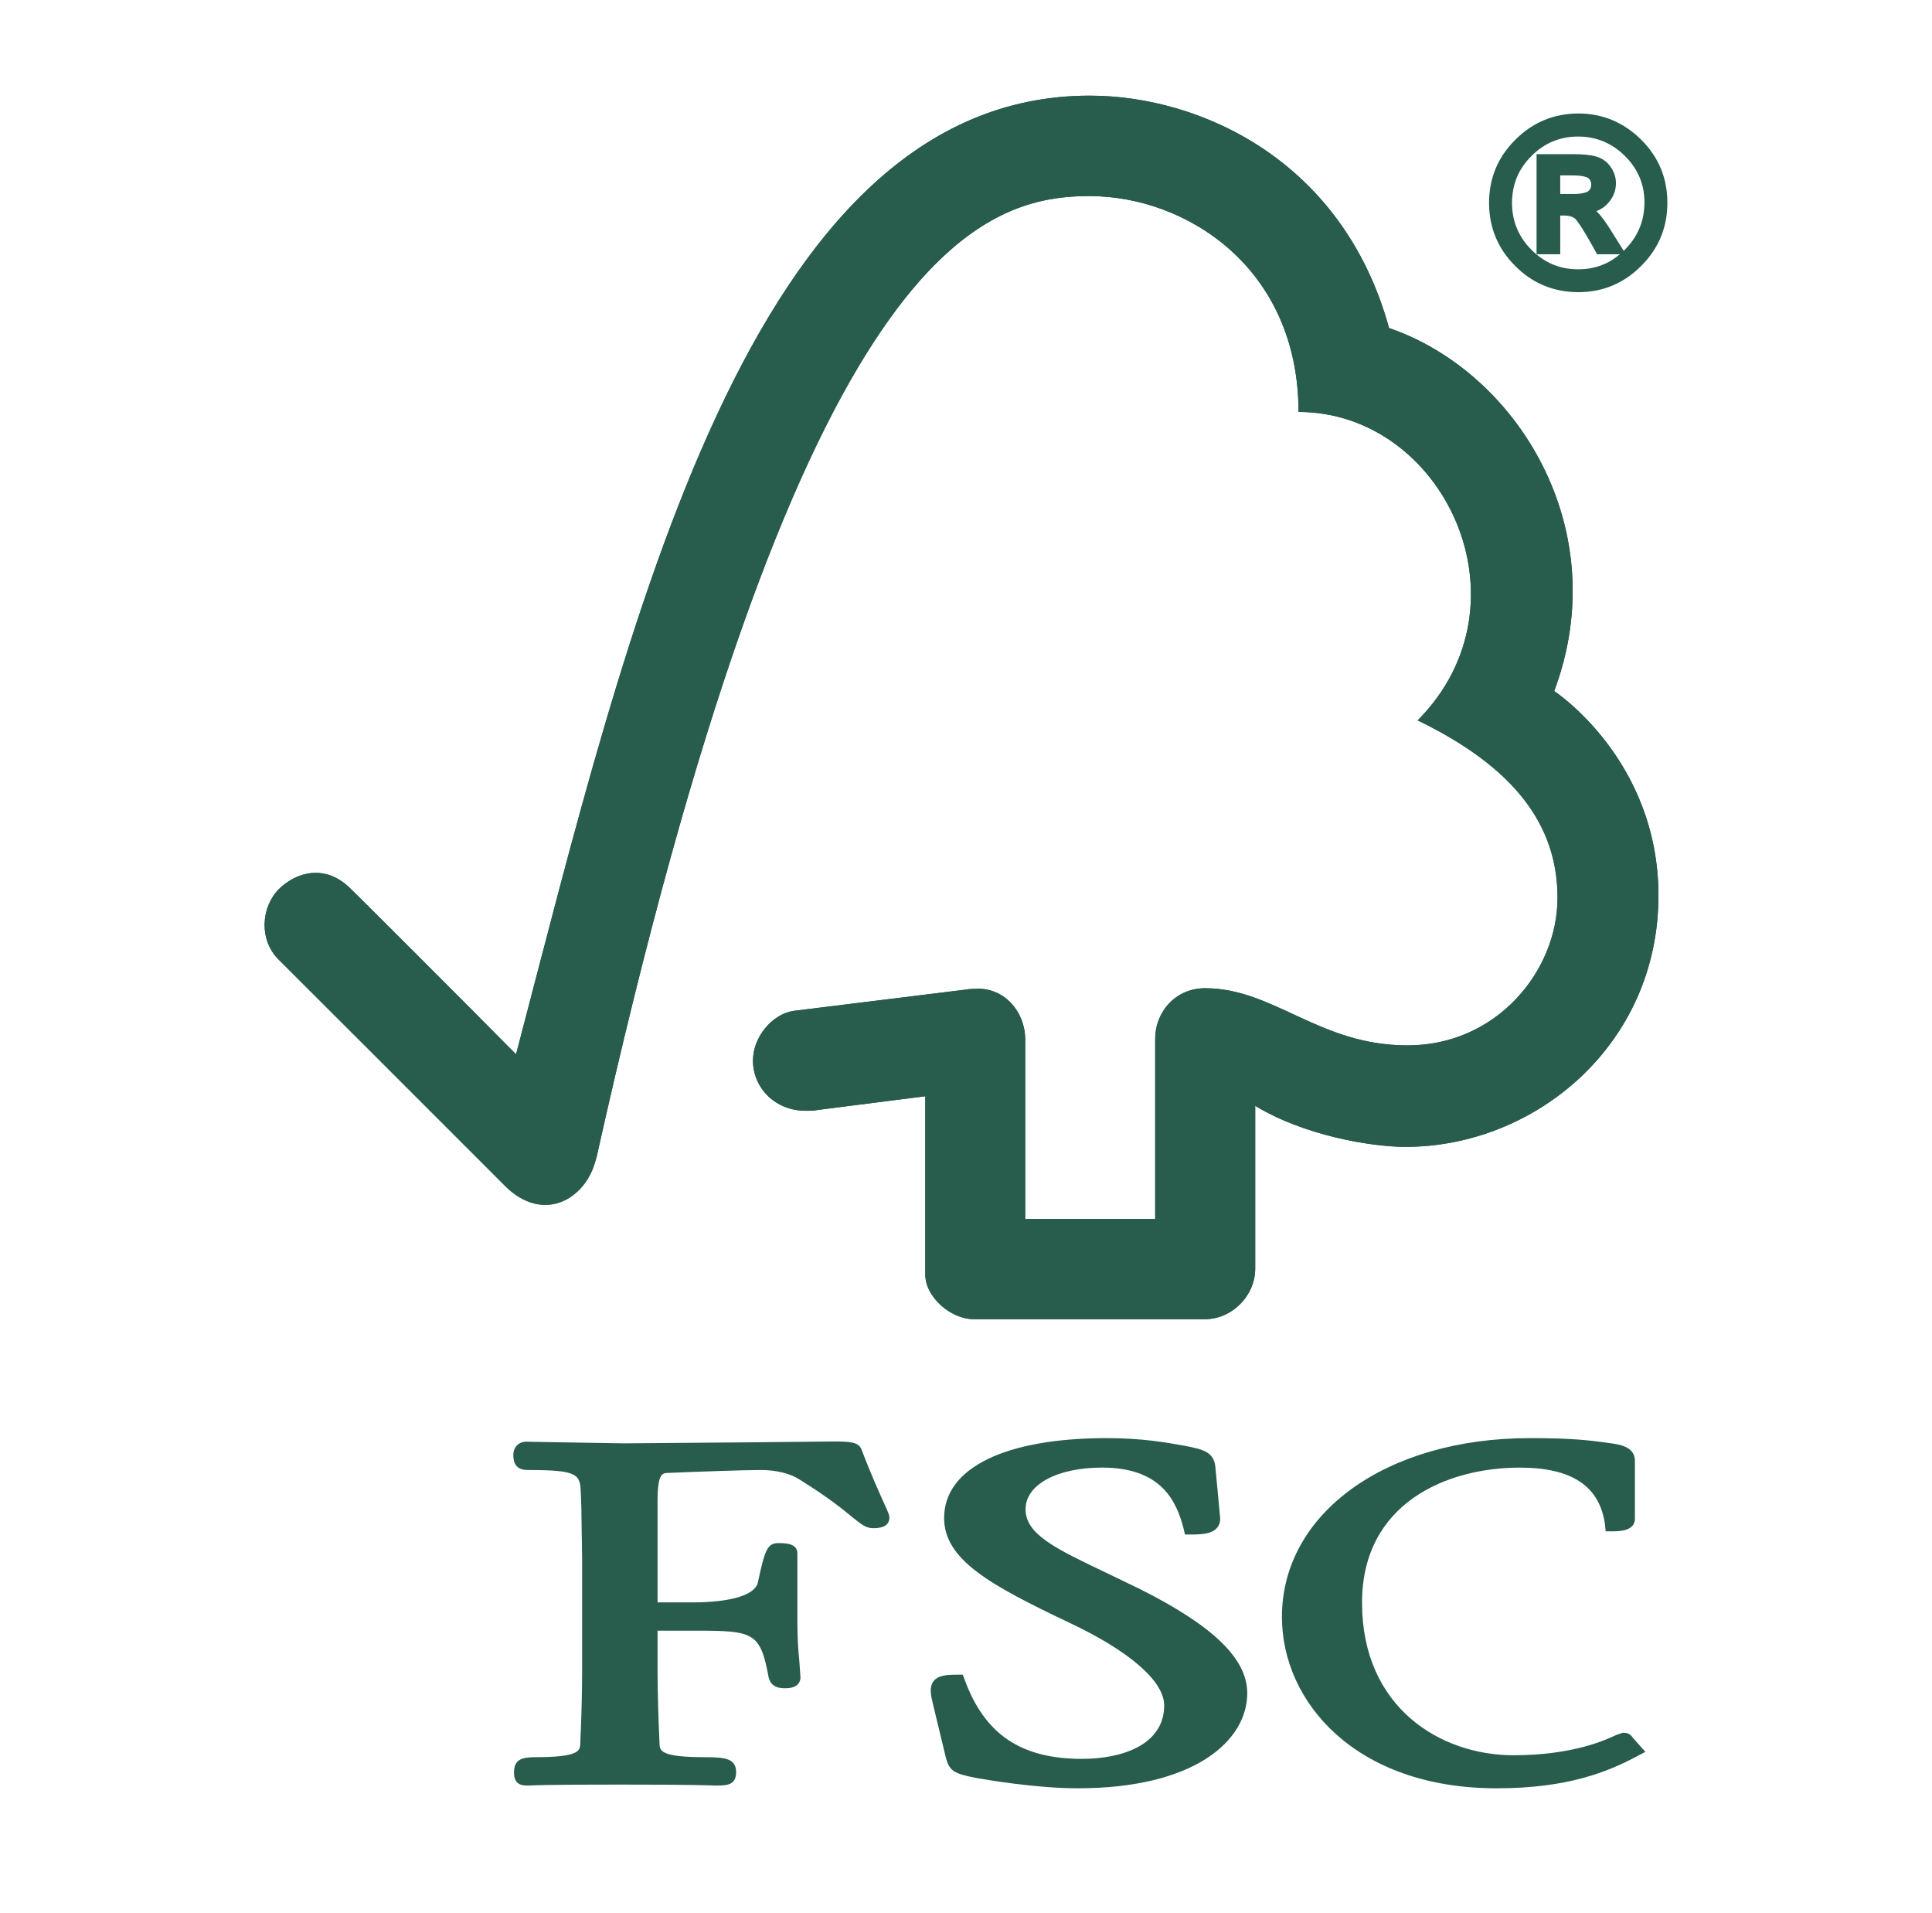
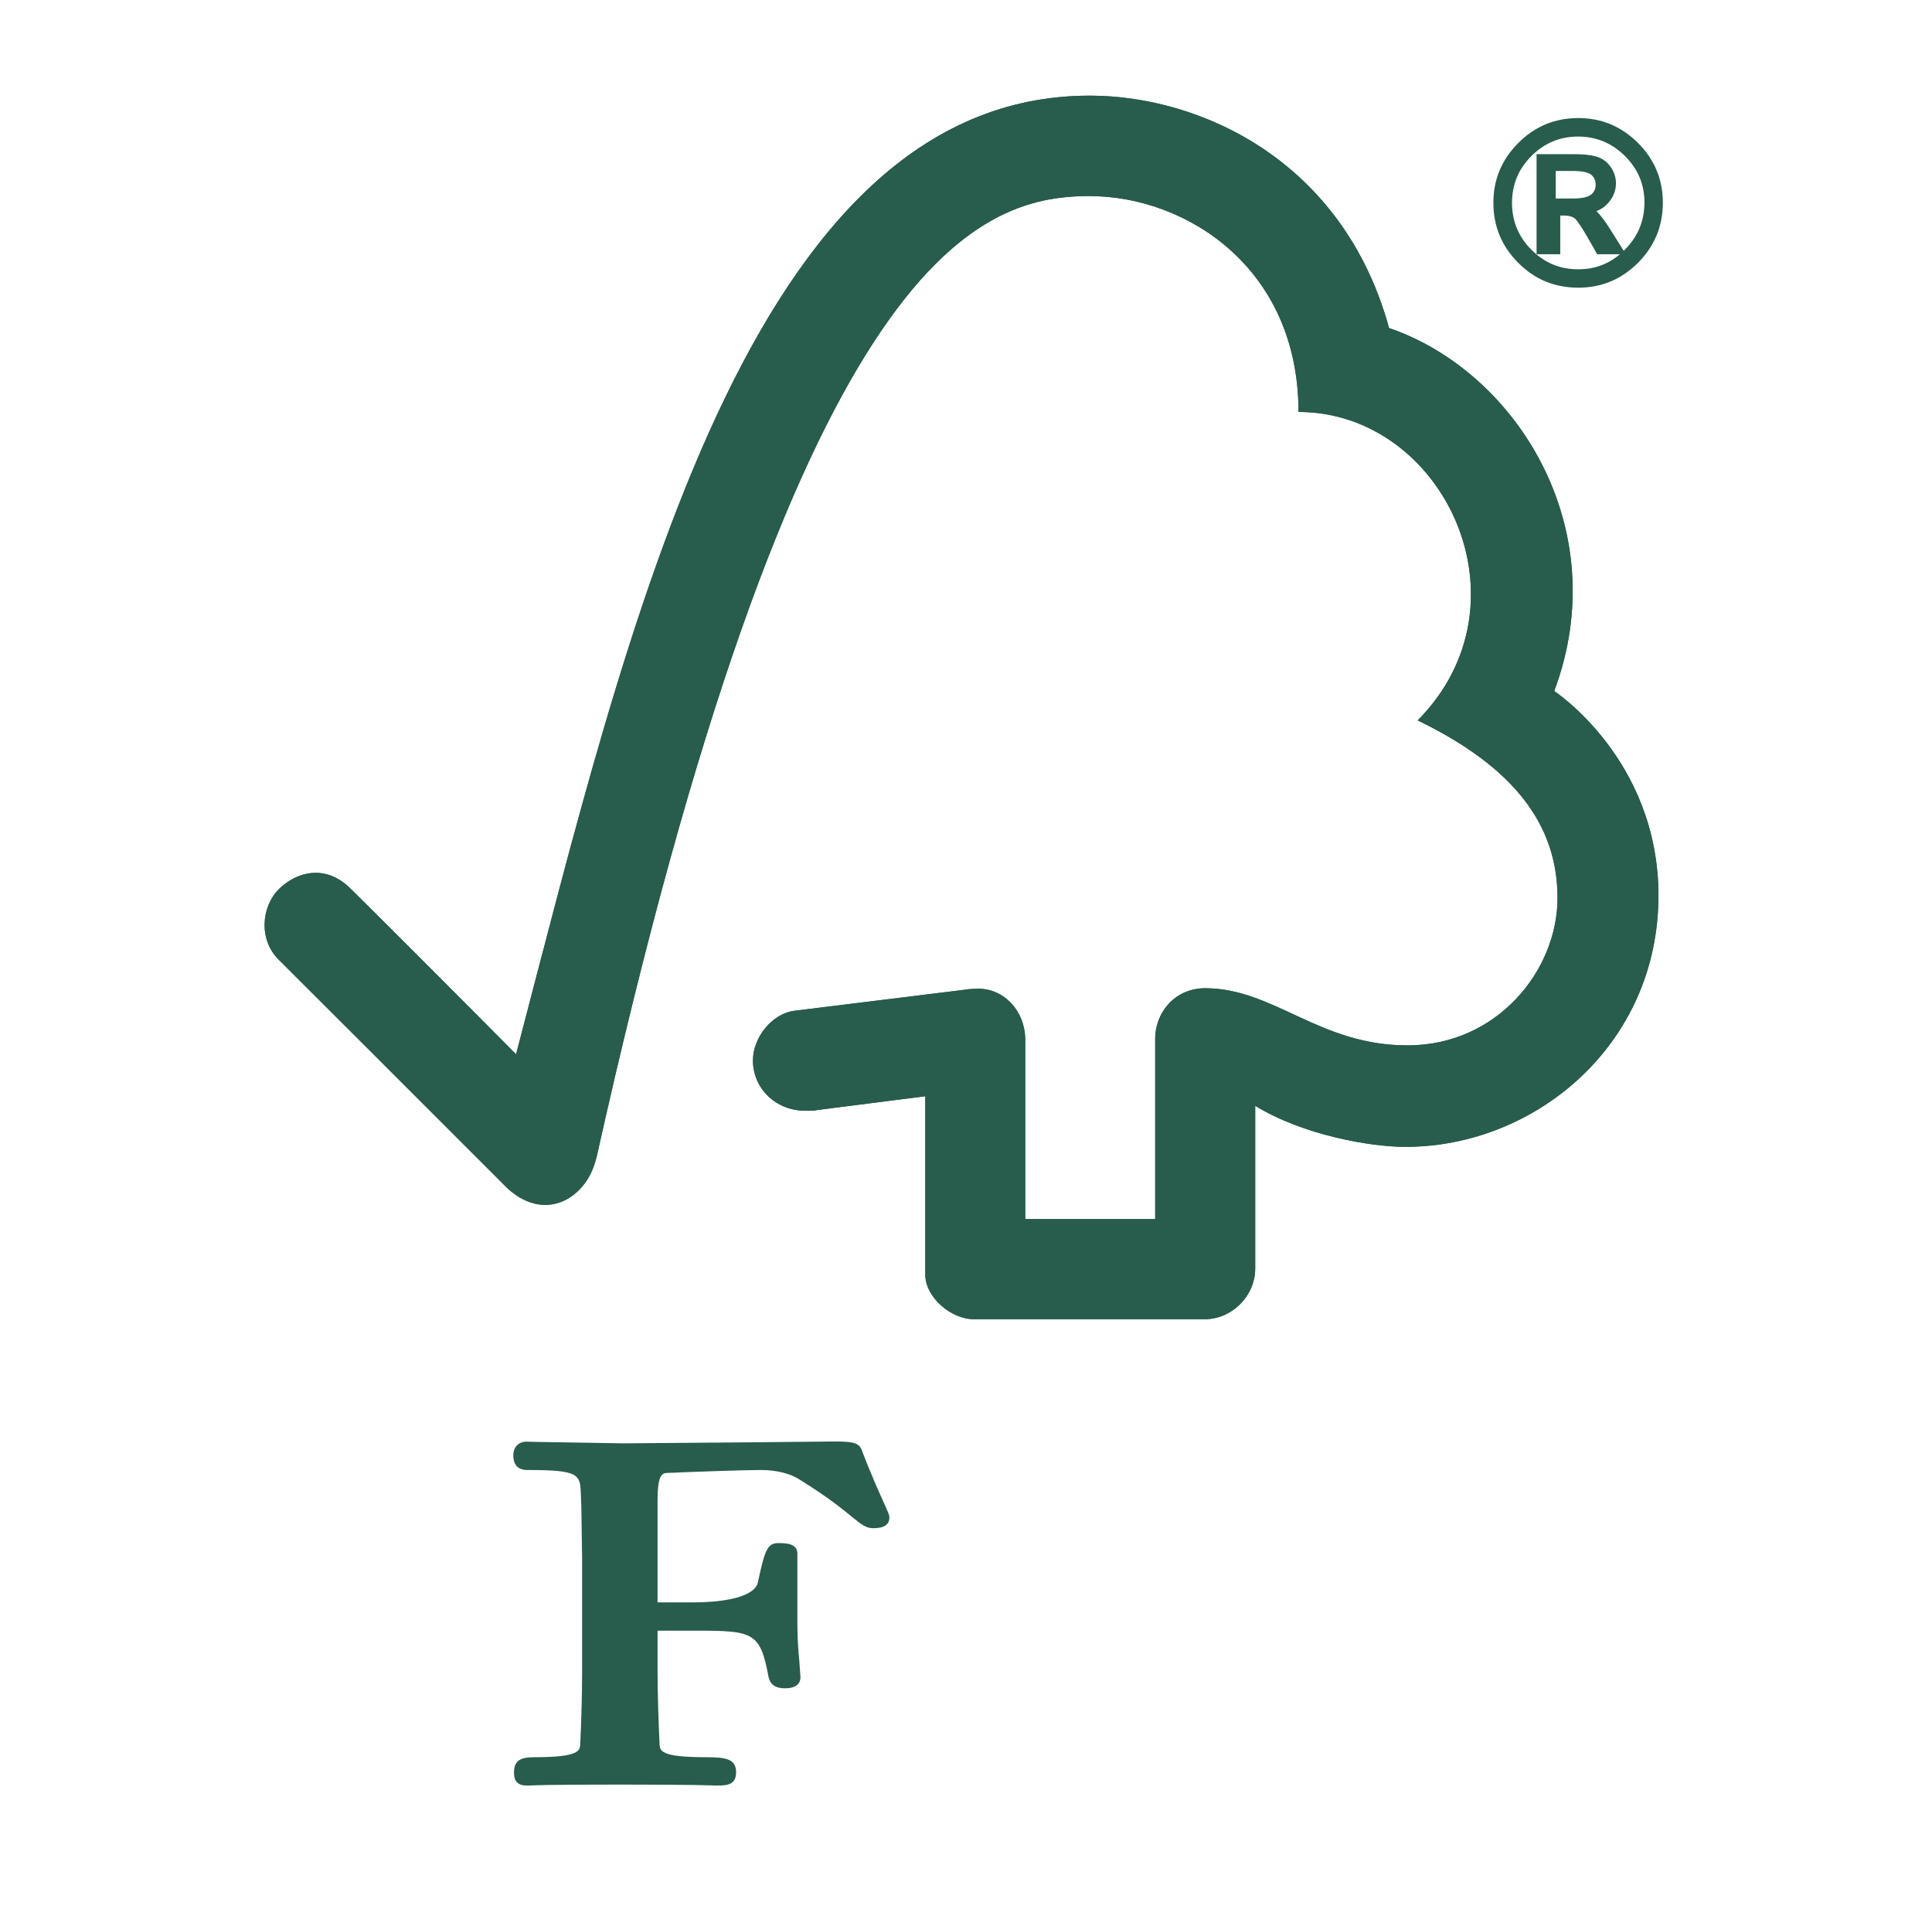
<svg xmlns="http://www.w3.org/2000/svg" width="101" height="100" viewBox="0 0 101 100" fill="none">
  <path d="M56.97 5C39.135 5 32.841 32.769 26.978 55.106C24.858 52.958 18.331 46.435 18.324 46.446C17.012 45.143 15.504 45.567 14.581 46.47C13.651 47.408 13.516 49.128 14.581 50.171C14.634 50.218 23.424 59.001 26.462 62.045C27.3 62.863 28.512 63.344 29.724 62.634C30.98 61.86 31.152 60.491 31.186 60.491C41.599 13.735 50.906 10.248 56.946 10.248C62.027 10.248 67.883 14.009 67.883 21.532C75.461 21.532 80.21 31.51 74.112 37.653C79.168 40.104 81.423 43.119 81.423 46.933C81.423 50.752 78.232 54.651 73.575 54.64C68.956 54.64 66.609 51.666 63.011 51.653C61.38 51.653 60.39 52.974 60.39 54.278V63.717H53.596V54.312C53.577 52.839 52.495 51.679 51.146 51.679C51.124 51.679 50.565 51.696 50.573 51.715L41.474 52.839C40.377 53.005 39.363 54.199 39.363 55.432C39.363 56.878 40.545 58.078 42.158 58.058C42.363 58.058 42.639 58.058 42.612 58.035C42.595 58.035 48.371 57.299 48.371 57.299V66.617C48.371 67.795 49.706 68.952 50.905 68.952H62.992C64.398 68.952 65.619 67.736 65.619 66.308V57.799C68.148 59.345 71.666 59.945 73.471 59.945C80.252 59.945 86.719 54.604 86.7 46.77C86.674 39.669 81.25 36.122 81.25 36.122C84.433 27.627 79.284 19.427 72.616 17.146C70.212 8.383 62.743 5 56.97 5Z" fill="#285C4D" />
  <path d="M56.97 5C39.135 5 32.841 32.769 26.978 55.106C24.858 52.958 18.331 46.435 18.324 46.446C17.012 45.143 15.504 45.567 14.581 46.47C13.651 47.408 13.516 49.128 14.581 50.171C14.634 50.218 23.424 59.001 26.462 62.045C27.3 62.863 28.512 63.344 29.724 62.634C30.98 61.86 31.152 60.491 31.186 60.491C41.599 13.735 50.906 10.248 56.946 10.248C62.027 10.248 67.883 14.009 67.883 21.532C75.461 21.532 80.21 31.51 74.112 37.653C79.168 40.104 81.423 43.119 81.423 46.933C81.423 50.752 78.232 54.651 73.575 54.64C68.956 54.64 66.609 51.666 63.011 51.653C61.38 51.653 60.39 52.974 60.39 54.278V63.717H53.596V54.312C53.577 52.839 52.495 51.679 51.146 51.679C51.124 51.679 50.565 51.696 50.573 51.715L41.474 52.839C40.377 53.005 39.363 54.199 39.363 55.432C39.363 56.878 40.545 58.078 42.158 58.058C42.363 58.058 42.639 58.058 42.612 58.035C42.595 58.035 48.371 57.299 48.371 57.299V66.617C48.371 67.795 49.706 68.952 50.905 68.952H62.992C64.398 68.952 65.619 67.736 65.619 66.308V57.799C68.148 59.345 71.666 59.945 73.471 59.945C80.252 59.945 86.719 54.604 86.7 46.77C86.674 39.669 81.25 36.122 81.25 36.122C84.433 27.627 79.284 19.427 72.616 17.146C70.212 8.383 62.743 5 56.97 5Z" fill="#285C4D" />
-   <path d="M49.356 79.343C49.356 81.538 51.8 82.862 55.828 84.782C59.023 86.278 60.86 87.865 60.86 89.141C60.86 91.203 58.648 91.934 56.574 91.934C53.366 91.934 51.472 90.652 50.422 87.777L50.33 87.534H50.071C49.508 87.534 49.059 87.56 48.809 87.865C48.586 88.16 48.648 88.547 48.74 88.923C48.733 88.914 49.448 91.872 49.448 91.872C49.639 92.591 49.898 92.707 51.044 92.934C51.547 93.02 54.14 93.472 56.338 93.472C62.467 93.472 65.203 90.977 65.203 88.501C65.203 86.698 63.422 84.976 59.58 83.052L57.834 82.209C55.205 80.954 53.613 80.208 53.613 78.884C53.613 77.602 55.261 76.709 57.614 76.709C60.686 76.709 61.506 78.429 61.882 79.926L61.948 80.208H62.239C62.922 80.208 63.354 80.151 63.607 79.875C63.754 79.718 63.814 79.502 63.778 79.249L63.538 76.694C63.471 75.872 62.848 75.754 61.982 75.578C60.952 75.394 59.72 75.169 57.859 75.169C52.533 75.169 49.356 76.732 49.356 79.343Z" fill="#285C4D" />
-   <path d="M67.016 84.514C67.016 88.961 70.864 93.472 78.237 93.472C81.951 93.472 84.038 92.618 85.596 91.789L86.016 91.567L85.337 90.804L85.374 90.843C85.209 90.615 85.081 90.569 84.832 90.569L84.474 90.694C83.915 90.953 82.21 91.745 79.117 91.745C75.305 91.745 71.204 89.255 71.204 83.77C71.204 78.553 75.656 76.71 79.45 76.71C82.185 76.71 83.639 77.686 83.909 79.71L83.94 80.04H84.28C84.605 80.04 85.469 80.04 85.469 79.391V76.351C85.469 75.601 84.612 75.499 84.255 75.445L83.898 75.394C83.024 75.28 82.185 75.169 79.966 75.169C72.46 75.169 67.016 79.1 67.016 84.514Z" fill="#285C4D" />
  <path d="M39.247 75.388L32.609 75.442L28.186 75.369L27.514 75.354C27.119 75.354 26.836 75.638 26.836 76.048C26.836 76.237 26.836 76.835 27.568 76.835C30.242 76.835 30.34 77.051 30.364 78.078L30.39 78.725L30.432 81.466V87.361C30.432 88.336 30.397 89.891 30.334 91.144C30.316 91.507 30.298 91.847 27.937 91.847C27.268 91.847 26.872 91.983 26.872 92.632C26.872 92.826 26.872 93.327 27.514 93.327H27.662C27.944 93.313 28.692 93.278 32.386 93.278C36.321 93.278 37.11 93.319 37.378 93.327H37.516C38.033 93.327 38.482 93.278 38.482 92.632C38.482 91.908 37.885 91.847 36.887 91.847C34.516 91.847 34.497 91.507 34.48 91.152C34.423 90.001 34.375 88.447 34.375 87.36V85.233H36.364C39.407 85.233 39.745 85.319 40.181 87.668C40.306 88.18 40.713 88.244 41.052 88.244C41.767 88.244 41.846 87.852 41.846 87.678L41.785 86.796C41.734 86.301 41.685 85.668 41.685 84.811V81.198C41.685 80.656 41.035 80.656 40.687 80.656C40.114 80.656 39.98 81.022 39.616 82.73C39.448 83.379 38.191 83.755 36.169 83.755H34.375V78.448C34.375 77.002 34.63 76.992 34.947 76.987C36.111 76.933 38.931 76.835 39.779 76.835C40.585 76.835 41.328 77.021 41.801 77.335C43.31 78.27 44.081 78.908 44.548 79.292C45.006 79.659 45.262 79.876 45.634 79.876C45.855 79.876 46.495 79.876 46.495 79.32C46.495 79.184 46.434 79.059 46.228 78.6C45.985 78.054 45.571 77.16 45.046 75.785C44.894 75.346 44.396 75.346 43.466 75.346L39.247 75.388Z" fill="#285C4D" />
  <path d="M81.33 10.374H82.267C82.696 10.374 82.993 10.303 83.166 10.182C83.332 10.057 83.416 9.881 83.416 9.648C83.416 9.429 83.332 9.252 83.176 9.127C83.017 9.005 82.696 8.936 82.21 8.936H81.329L81.33 10.374ZM84.569 13.058H83.626C83.036 11.981 82.643 11.377 82.468 11.235C82.284 11.099 82.062 11.033 81.787 11.033H81.33V13.058H80.56V8.292H82.211C82.703 8.292 83.075 8.328 83.344 8.405C83.609 8.467 83.826 8.615 83.991 8.845C84.157 9.067 84.244 9.321 84.244 9.582C84.244 9.907 84.126 10.199 83.886 10.467C83.653 10.735 83.32 10.884 82.879 10.918V10.932C83.159 11.002 83.534 11.401 83.984 12.131L84.569 13.058ZM82.495 14.308C83.51 14.308 84.376 13.952 85.098 13.225C85.82 12.496 86.189 11.627 86.195 10.6C86.195 9.582 85.832 8.71 85.108 7.991C84.383 7.272 83.51 6.903 82.495 6.903C81.478 6.903 80.603 7.266 79.889 7.984C79.167 8.71 78.809 9.582 78.804 10.599C78.804 11.62 79.167 12.496 79.882 13.217C80.603 13.943 81.471 14.308 82.495 14.308ZM82.513 6.171C83.718 6.171 84.753 6.602 85.621 7.463C86.496 8.334 86.929 9.381 86.929 10.599C86.929 11.821 86.495 12.867 85.632 13.735C84.766 14.6 83.727 15.037 82.513 15.037C81.289 15.037 80.239 14.611 79.378 13.746C78.503 12.874 78.07 11.828 78.07 10.599C78.07 9.381 78.504 8.341 79.378 7.469C80.239 6.602 81.289 6.171 82.513 6.171Z" fill="#285C4D" />
-   <path d="M82.518 15.271C81.227 15.271 80.116 14.812 79.215 13.906C78.303 12.999 77.844 11.888 77.844 10.6C77.844 9.322 78.303 8.213 79.215 7.308C80.122 6.397 81.234 5.932 82.518 5.932C83.776 5.932 84.882 6.394 85.795 7.299C86.709 8.206 87.166 9.314 87.166 10.6C87.166 11.881 86.711 12.989 85.801 13.895C84.897 14.809 83.788 15.271 82.518 15.271ZM82.518 6.403C81.365 6.403 80.364 6.817 79.546 7.64C78.714 8.469 78.306 9.436 78.306 10.6C78.306 11.773 78.714 12.746 79.546 13.572C80.354 14.385 81.359 14.802 82.518 14.802C83.675 14.802 84.645 14.399 85.472 13.565C86.286 12.746 86.7 11.752 86.7 10.6C86.7 9.447 86.283 8.446 85.465 7.63C84.645 6.814 83.65 6.403 82.518 6.403Z" fill="#285C4D" />
  <path d="M82.501 14.545C81.428 14.545 80.493 14.156 79.722 13.385C78.958 12.618 78.57 11.68 78.57 10.6C78.58 9.512 78.969 8.578 79.729 7.817C80.486 7.057 81.418 6.668 82.5 6.668C83.572 6.668 84.507 7.057 85.277 7.823C86.046 8.584 86.434 9.522 86.434 10.599C86.428 11.682 86.036 12.62 85.266 13.392C84.507 14.16 83.573 14.545 82.501 14.545ZM82.501 7.137C81.548 7.137 80.729 7.481 80.063 8.151C79.379 8.832 79.05 9.63 79.043 10.602C79.043 11.551 79.382 12.377 80.055 13.052C80.742 13.739 81.542 14.076 82.501 14.076C83.46 14.076 84.254 13.742 84.938 13.056C85.622 12.37 85.958 11.565 85.969 10.596C85.969 9.637 85.631 8.839 84.95 8.155C84.27 7.481 83.445 7.137 82.501 7.137Z" fill="#285C4D" />
  <path d="M84.996 13.29H83.493L83.425 13.169C82.616 11.693 82.37 11.45 82.328 11.416C82.194 11.322 82.014 11.266 81.792 11.266H81.566V13.29H80.328V8.058H82.213C82.751 8.058 83.13 8.095 83.409 8.171C83.723 8.252 83.986 8.429 84.185 8.703C84.38 8.97 84.478 9.265 84.478 9.578C84.478 9.967 84.337 10.319 84.06 10.624C83.901 10.808 83.699 10.943 83.457 11.036C83.68 11.252 83.919 11.572 84.19 12.006L84.996 13.29ZM83.767 12.822H84.145L83.79 12.256C83.213 11.319 82.907 11.182 82.831 11.166L82.706 11.138C82.933 11.384 83.283 11.947 83.767 12.822ZM80.795 12.822H81.099V10.797H81.792C82.112 10.797 82.392 10.881 82.612 11.044C82.622 11.051 82.635 11.061 82.65 11.075V10.717L82.865 10.679C83.244 10.651 83.52 10.53 83.71 10.31C83.917 10.085 84.014 9.85 84.014 9.578C84.014 9.37 83.943 9.164 83.808 8.981C83.672 8.797 83.502 8.682 83.29 8.631C83.051 8.558 82.703 8.527 82.214 8.527H80.796L80.795 12.822Z" fill="#285C4D" />
-   <path d="M82.27 10.606H81.098V8.7H82.212C82.75 8.7 83.11 8.78 83.32 8.943C83.539 9.113 83.653 9.359 83.653 9.649C83.653 9.954 83.535 10.197 83.31 10.37C83.087 10.533 82.746 10.606 82.27 10.606ZM81.565 10.138H82.271C82.733 10.138 82.942 10.054 83.035 9.988C83.136 9.908 83.187 9.804 83.187 9.649C83.187 9.505 83.134 9.395 83.035 9.31C82.99 9.28 82.804 9.169 82.213 9.169H81.565V10.138Z" fill="#285C4D" />
</svg>